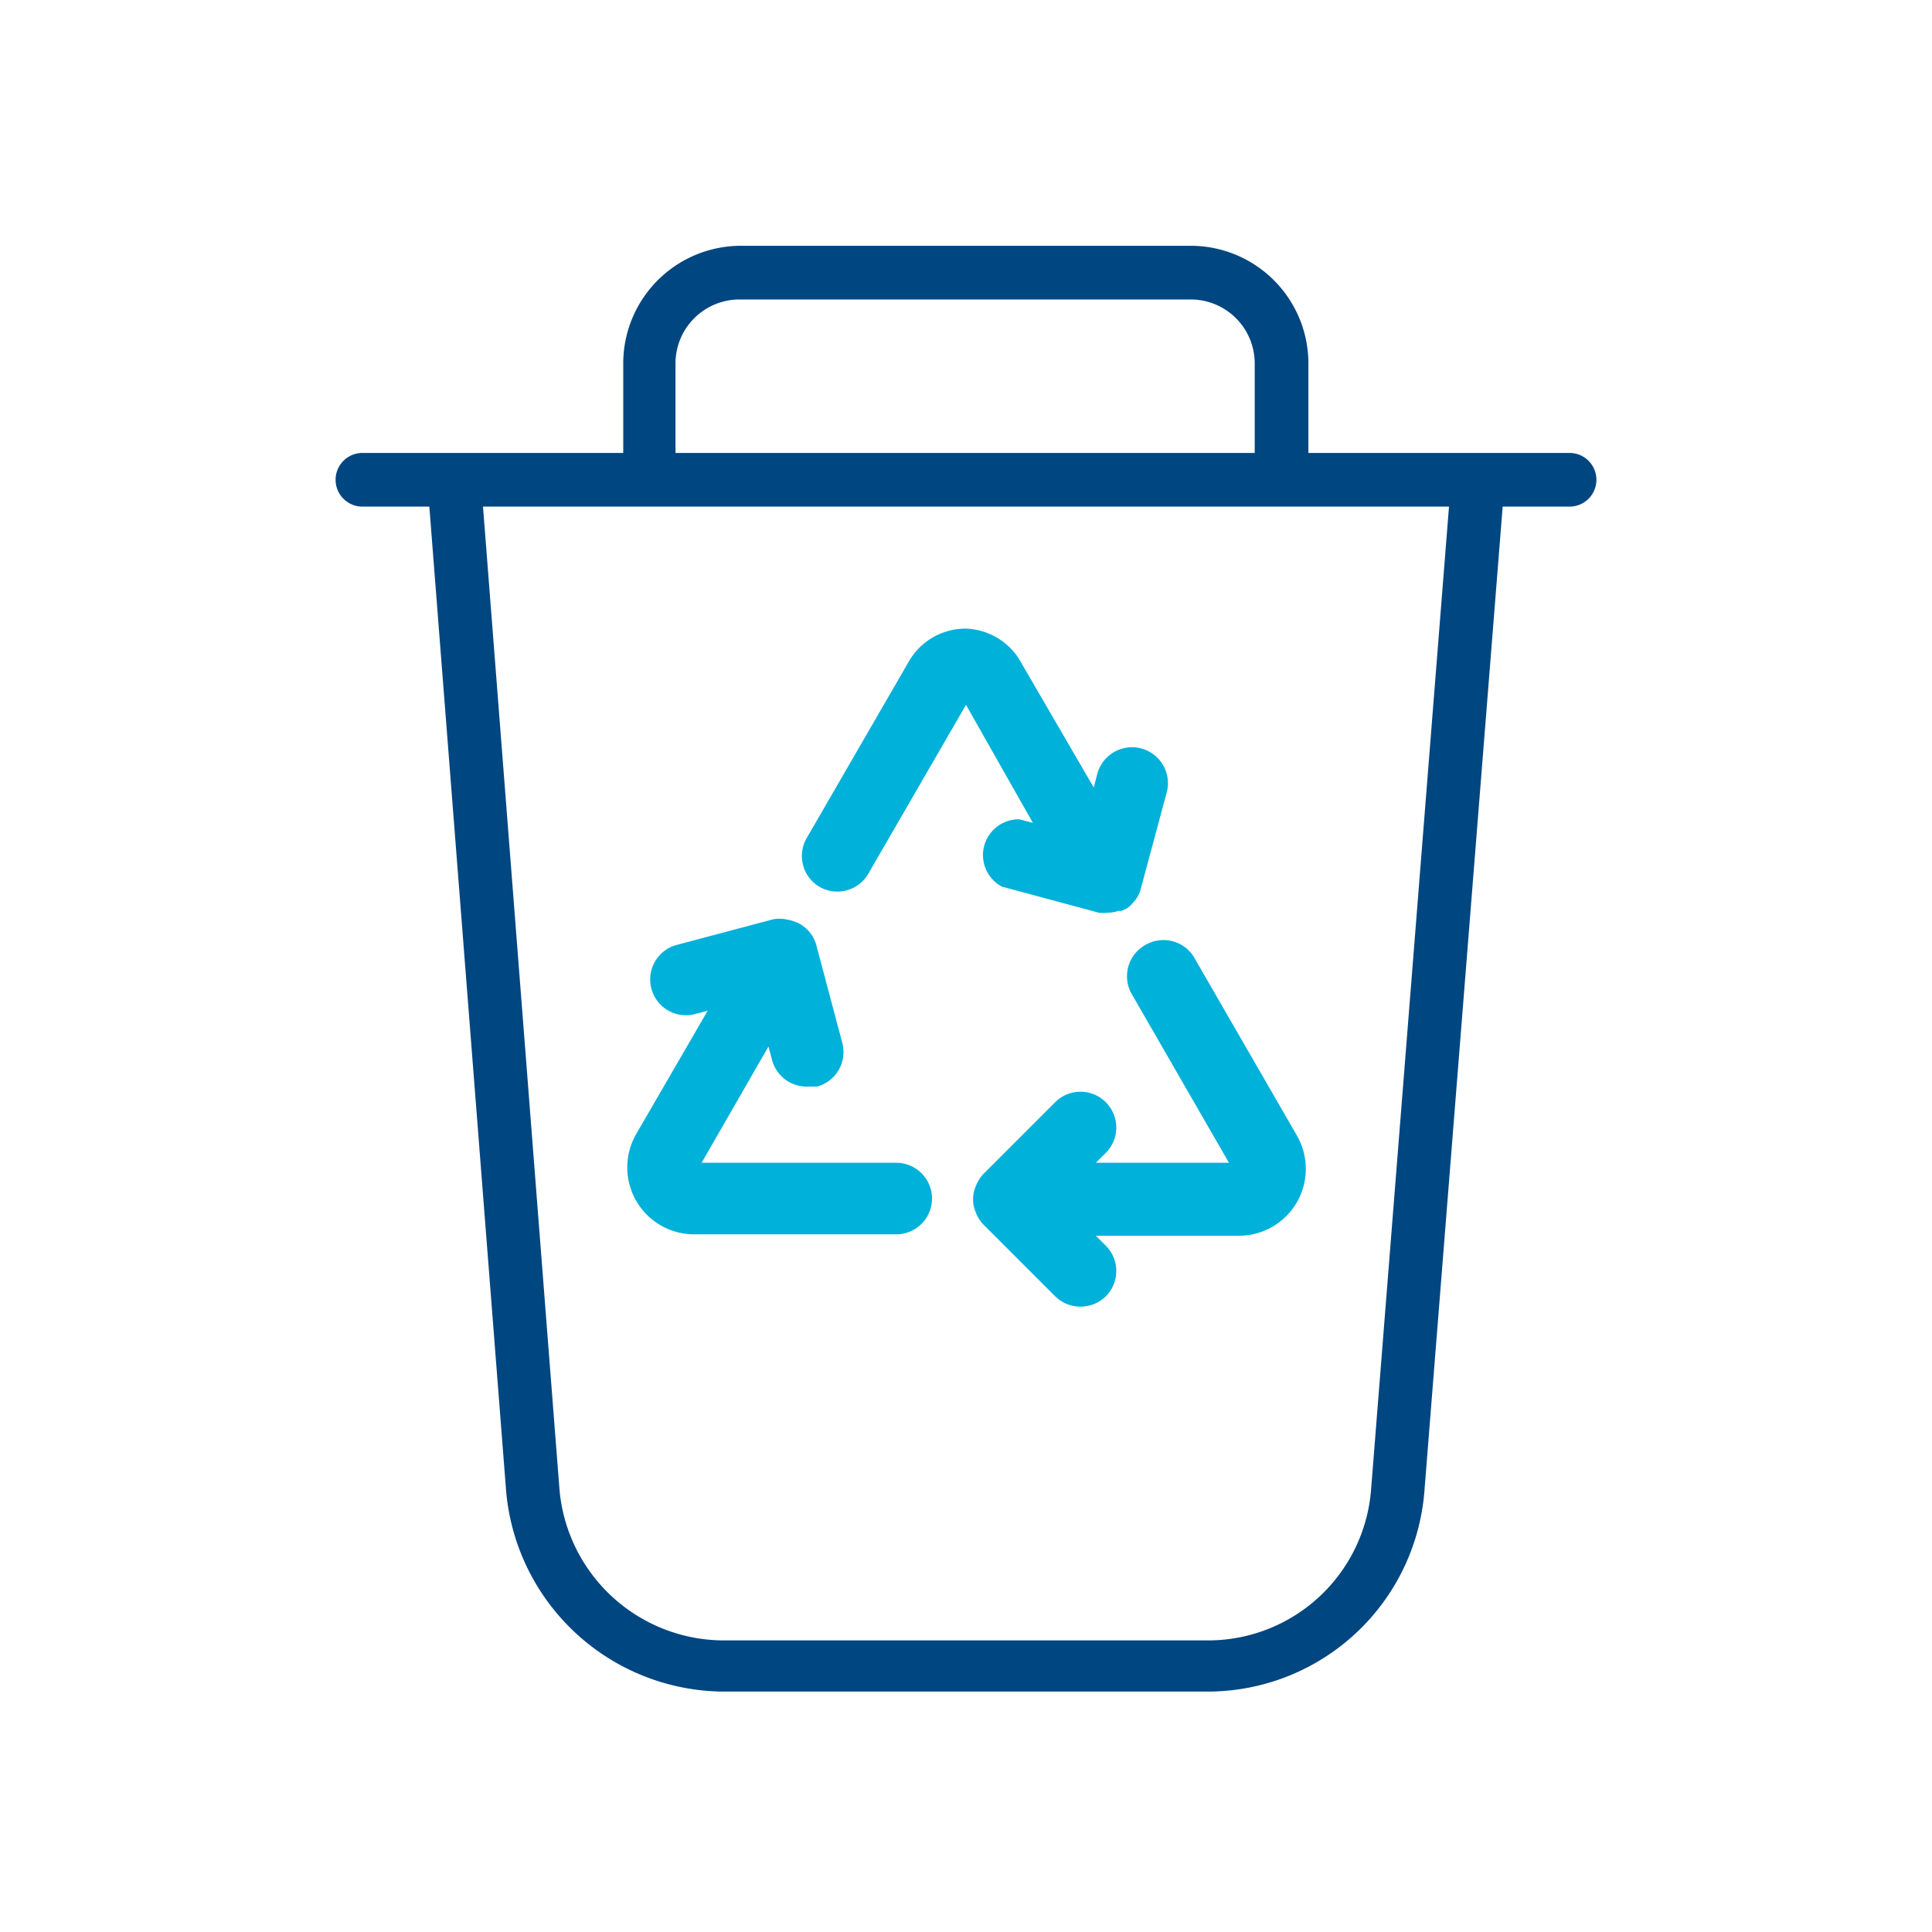
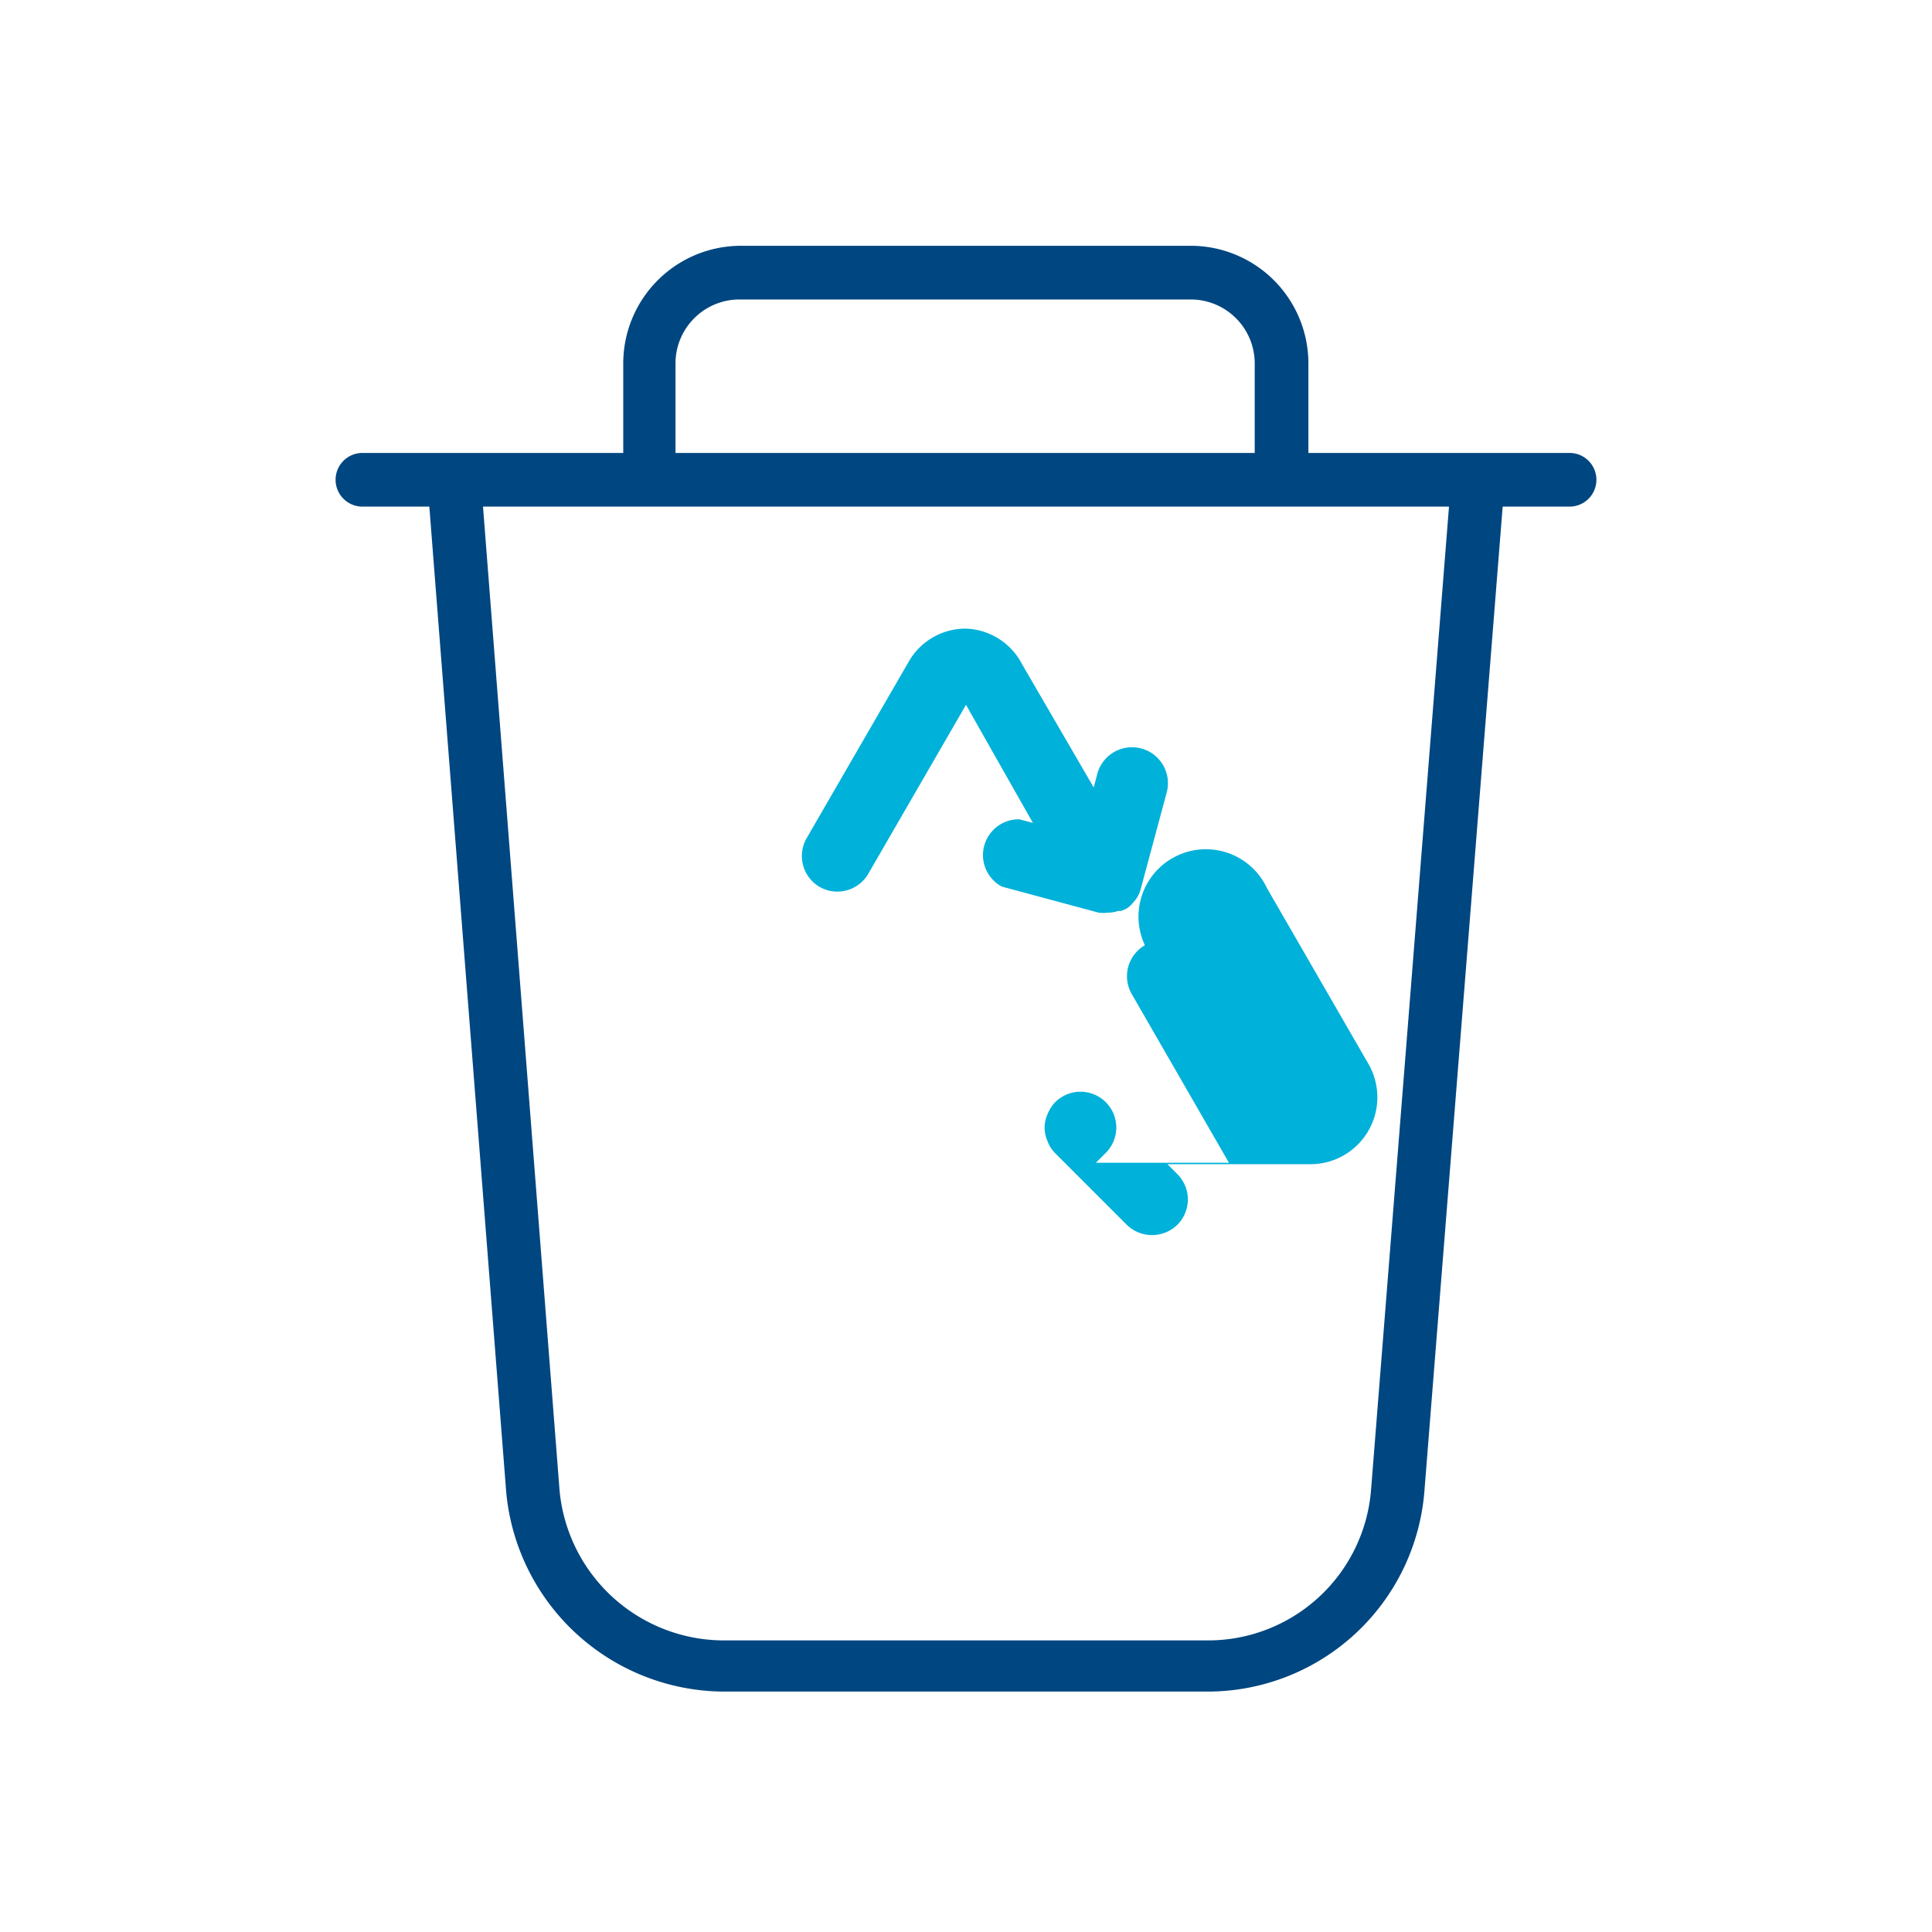
<svg xmlns="http://www.w3.org/2000/svg" id="graphic" viewBox="0 0 54 54">
  <defs>
    <style>.cls-1{fill:#004680;}.cls-2{fill:#00b1da;}</style>
  </defs>
  <path class="cls-1" d="M43.88,12.66H36.57v-2.5a3.29,3.29,0,0,0-3.29-3.29H20.71a3.29,3.29,0,0,0-3.29,3.29v2.5H10.13a.75.75,0,1,0,0,1.5H12l2.15,27.56a6.14,6.14,0,0,0,6.05,5.56H33.81a6.08,6.08,0,0,0,6-5.57L42,14.16h1.87a.75.75,0,0,0,0-1.5Zm-25,0V10.16a1.79,1.79,0,0,1,1.79-1.79H33.28a1.79,1.79,0,0,1,1.79,1.79v2.5H18.91Zm19.44,29a4.57,4.57,0,0,1-4.55,4.19H20.19a4.62,4.62,0,0,1-4.55-4.19L13.5,14.16h27Z" />
-   <path class="cls-2" d="M32,26.42a1,1,0,0,0-.37,1.36l2.72,4.72H30.63l.28-.28a1,1,0,0,0,0-1.41,1,1,0,0,0-1.42,0l-2,2a1,1,0,0,0-.21.33.92.92,0,0,0,0,.76.93.93,0,0,0,.21.33l2,2a1,1,0,0,0,.71.29,1,1,0,0,0,.71-.29,1,1,0,0,0,0-1.41l-.28-.28h4a1.87,1.87,0,0,0,1.62-2.8l-2.84-4.92A1,1,0,0,0,32,26.42Z" />
+   <path class="cls-2" d="M32,26.42a1,1,0,0,0-.37,1.36l2.72,4.72H30.63l.28-.28a1,1,0,0,0,0-1.41,1,1,0,0,0-1.42,0a1,1,0,0,0-.21.33.92.92,0,0,0,0,.76.93.93,0,0,0,.21.33l2,2a1,1,0,0,0,.71.29,1,1,0,0,0,.71-.29,1,1,0,0,0,0-1.41l-.28-.28h4a1.87,1.87,0,0,0,1.62-2.8l-2.84-4.92A1,1,0,0,0,32,26.42Z" />
  <path class="cls-2" d="M22.91,24.79a1,1,0,0,0,1.36-.37L27,19.7,28.87,23l-.38-.1A1,1,0,0,0,28,24.78l2.71.73h0a1.07,1.07,0,0,0,.25,0,1,1,0,0,0,.3-.05l.08,0,.12-.05,0,0a.65.65,0,0,0,.2-.17l.07-.08a.85.85,0,0,0,.15-.3v0l.73-2.71a1,1,0,0,0-1.94-.52l-.1.38-2-3.44A1.84,1.84,0,0,0,27,17.57h0a1.83,1.83,0,0,0-1.61.94l-2.84,4.91A1,1,0,0,0,22.91,24.79Z" />
-   <path class="cls-2" d="M19.38,34.5h5.67a1,1,0,0,0,0-2H19.61l1.87-3.25.1.38a1,1,0,0,0,1,.74l.26,0a1,1,0,0,0,.7-1.23l-.72-2.71a1,1,0,0,0-.17-.35,1.08,1.08,0,0,0-.3-.26,1.15,1.15,0,0,0-.37-.12.86.86,0,0,0-.39,0l-2.71.72a1,1,0,0,0,.52,1.93l.38-.1-2,3.45a1.87,1.87,0,0,0,1.62,2.8Z" />
</svg>